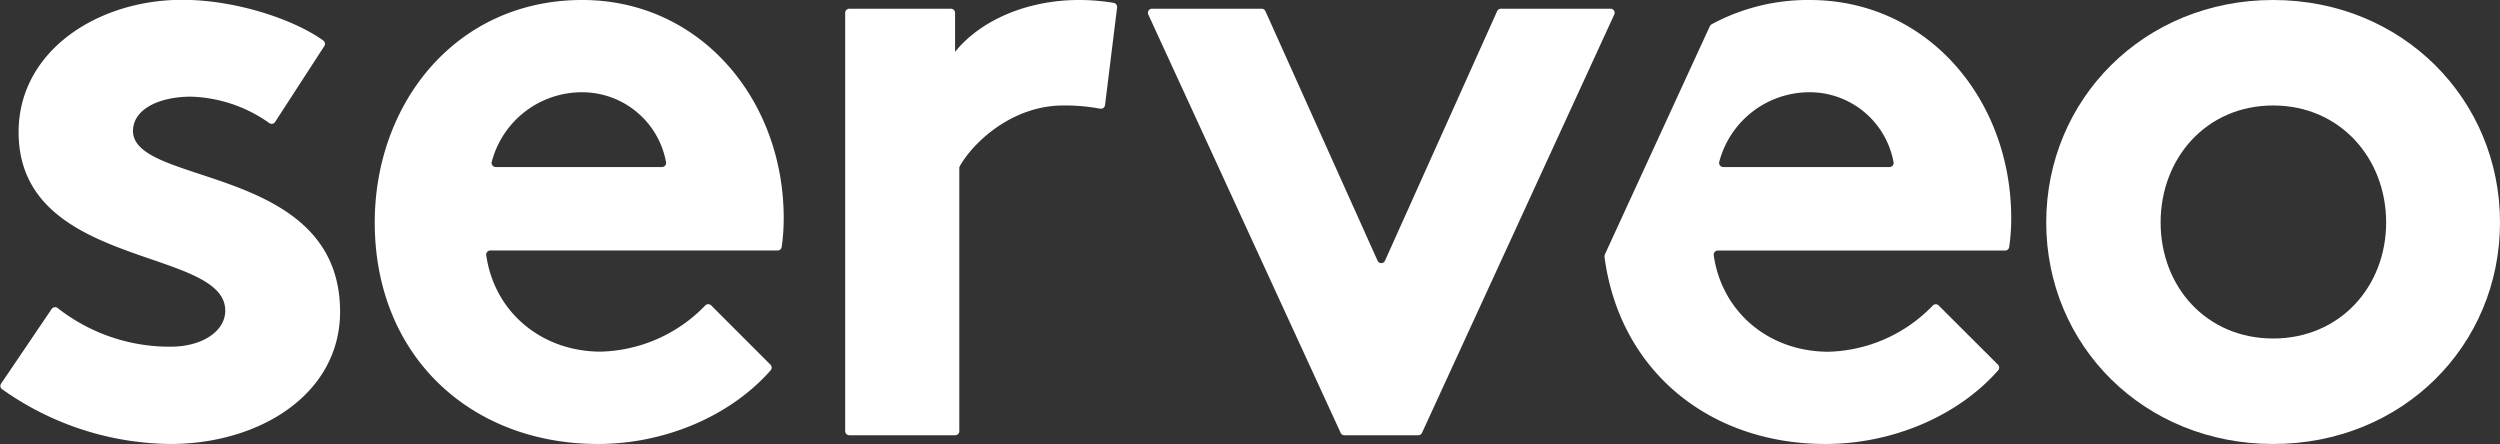
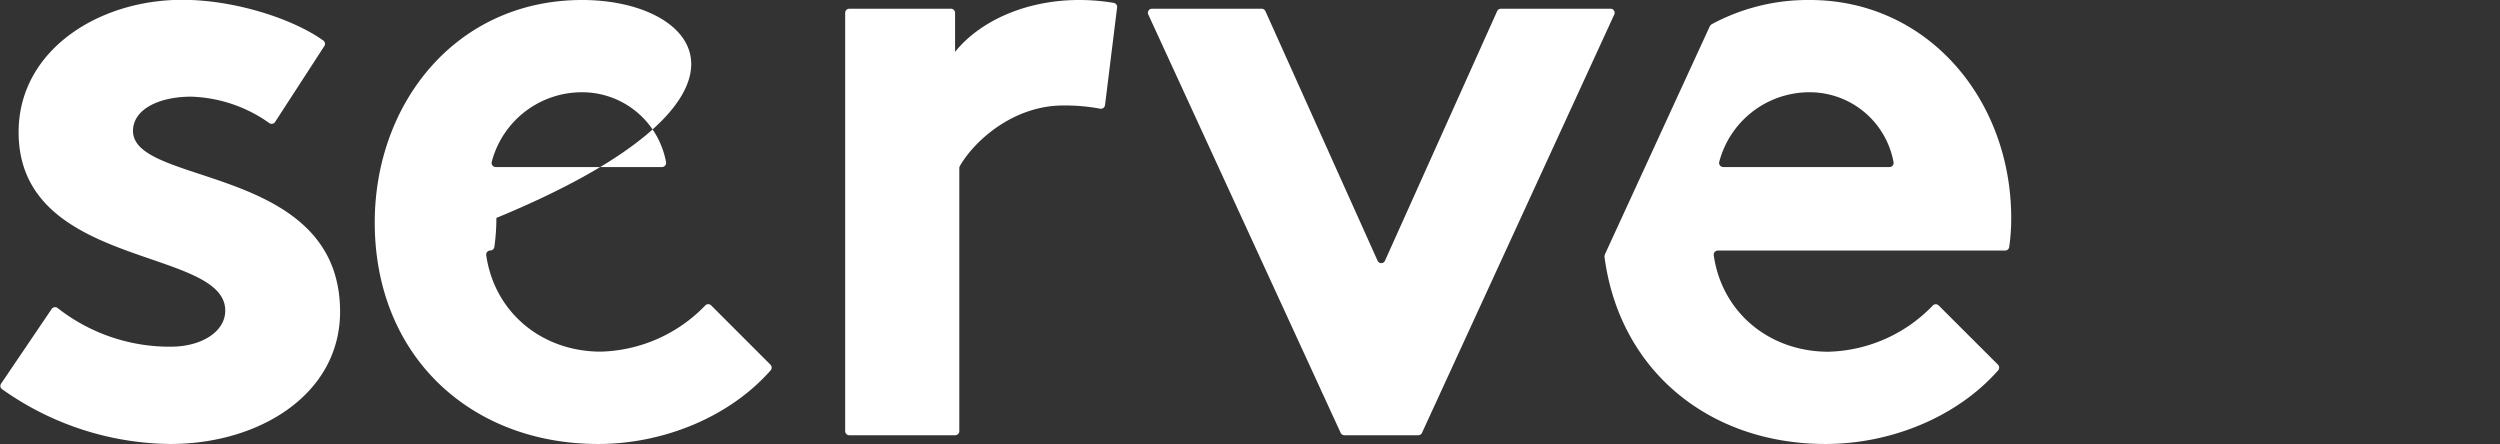
<svg xmlns="http://www.w3.org/2000/svg" viewBox="0 0 283.46 50.35">
  <rect x="0" y="0" width="283.46" height="50.35" fill="#333333" stroke="none" />
  <defs>
    <style>.cls-1{fill:#fff;}</style>
  </defs>
  <g id="Capa_2" data-name="Capa 2">
    <path class="cls-1" d="M66.53,66.3c0-2.49,3-3.89,6.58-3.89a16.1,16.1,0,0,1,8.88,3,.46.46,0,0,0,.65-.13l5.58-8.6a.46.46,0,0,0-.11-.63c-3.32-2.4-9.94-4.62-16-4.62-9.57,0-18.55,5.78-18.55,15,0,15.55,23.43,13,23.43,20.24,0,2.39-2.69,4.09-6.18,4.09A20.57,20.57,0,0,1,58,86.39a.47.47,0,0,0-.69.09l-5.73,8.46a.45.45,0,0,0,.11.64,33.43,33.43,0,0,0,19.07,6.21c10.17,0,19.25-5.68,19.25-15C90,70.09,66.53,72.58,66.53,66.3Z" transform="translate(-51.45 -51.45)" />
-     <path class="cls-1" d="M117.47,51.45c-14.36,0-23.53,11.76-23.53,25.22,0,15.15,10.87,25.12,25.33,25.12,7.32,0,14.84-3,19.55-8.34a.48.48,0,0,0,0-.64l-6.73-6.73a.47.47,0,0,0-.67,0,17.05,17.05,0,0,1-11.84,5.24c-6.7,0-12.07-4.45-13-10.94a.47.47,0,0,1,.46-.53h32.58a.46.46,0,0,0,.46-.39,22.9,22.9,0,0,0,.23-3.3C140.3,62.71,130.83,51.45,117.47,51.45Zm9,18.94H107.66a.47.47,0,0,1-.46-.57,10.57,10.57,0,0,1,10.27-7.91,9.67,9.67,0,0,1,9.5,7.93A.47.47,0,0,1,126.51,70.39Z" transform="translate(-51.45 -51.45)" />
-     <path class="cls-1" d="M309.19,51.45c-14.66,0-25.73,11.26-25.73,25.22s11.07,25.12,25.73,25.12,25.72-11.16,25.72-25.12S323.84,51.45,309.19,51.45Zm0,38.38c-7.58,0-12.76-5.88-12.76-13.16s5.18-13.26,12.76-13.26S322,69.39,322,76.67,316.76,89.83,309.19,89.83Z" transform="translate(-51.45 -51.45)" />
+     <path class="cls-1" d="M117.47,51.45c-14.36,0-23.53,11.76-23.53,25.22,0,15.15,10.87,25.12,25.33,25.12,7.32,0,14.84-3,19.55-8.34a.48.48,0,0,0,0-.64l-6.73-6.73a.47.47,0,0,0-.67,0,17.05,17.05,0,0,1-11.84,5.24c-6.7,0-12.07-4.45-13-10.94a.47.47,0,0,1,.46-.53a.46.46,0,0,0,.46-.39,22.9,22.9,0,0,0,.23-3.3C140.3,62.71,130.83,51.45,117.47,51.45Zm9,18.94H107.66a.47.47,0,0,1-.46-.57,10.57,10.57,0,0,1,10.27-7.91,9.67,9.67,0,0,1,9.5,7.93A.47.47,0,0,1,126.51,70.39Z" transform="translate(-51.45 -51.45)" />
    <path class="cls-1" d="M256.65,51.45a23,23,0,0,0-11.07,2.72.67.67,0,0,0-.29.31L233.44,80.25a.78.78,0,0,0-.06.37c1.73,12.91,11.91,21.17,25.06,21.17,7.33,0,14.85-3,19.56-8.34a.48.48,0,0,0,0-.64l-6.74-6.73a.46.46,0,0,0-.65,0,17,17,0,0,1-11.85,5.25c-6.7,0-12.07-4.45-13-10.94a.47.47,0,0,1,.46-.53h32.57a.47.47,0,0,0,.47-.39,22.9,22.9,0,0,0,.23-3.3C279.48,62.71,270,51.45,256.65,51.45Zm9,18.94H246.83a.47.47,0,0,1-.45-.57,10.58,10.58,0,0,1,10.27-7.91,9.67,9.67,0,0,1,9.5,7.94A.46.46,0,0,1,265.69,70.39Z" transform="translate(-51.45 -51.45)" />
    <path class="cls-1" d="M234.06,52.44H221.63a.48.48,0,0,0-.43.28L208.49,81a.46.46,0,0,1-.85,0L194.93,52.72a.46.46,0,0,0-.42-.28H182.07a.46.46,0,0,0-.42.66l21.81,47.43a.46.46,0,0,0,.42.27h8.38a.48.48,0,0,0,.42-.27l21.8-47.43A.46.46,0,0,0,234.06,52.44Z" transform="translate(-51.45 -51.45)" />
    <path class="cls-1" d="M177.74,51.78a23.51,23.51,0,0,0-3.94-.33c-5.88,0-11.17,2.29-14.06,5.88V52.91a.47.47,0,0,0-.46-.47H147.75a.47.47,0,0,0-.47.47v47.42a.47.47,0,0,0,.47.47h12a.47.47,0,0,0,.47-.47V70.51a.46.46,0,0,1,.06-.23c1.65-2.88,6.09-6.87,11.71-6.87a21.57,21.57,0,0,1,4.18.36.47.47,0,0,0,.57-.39l1.37-11.08A.47.47,0,0,0,177.74,51.78Z" transform="translate(-51.45 -51.45)" />
  </g>
</svg>